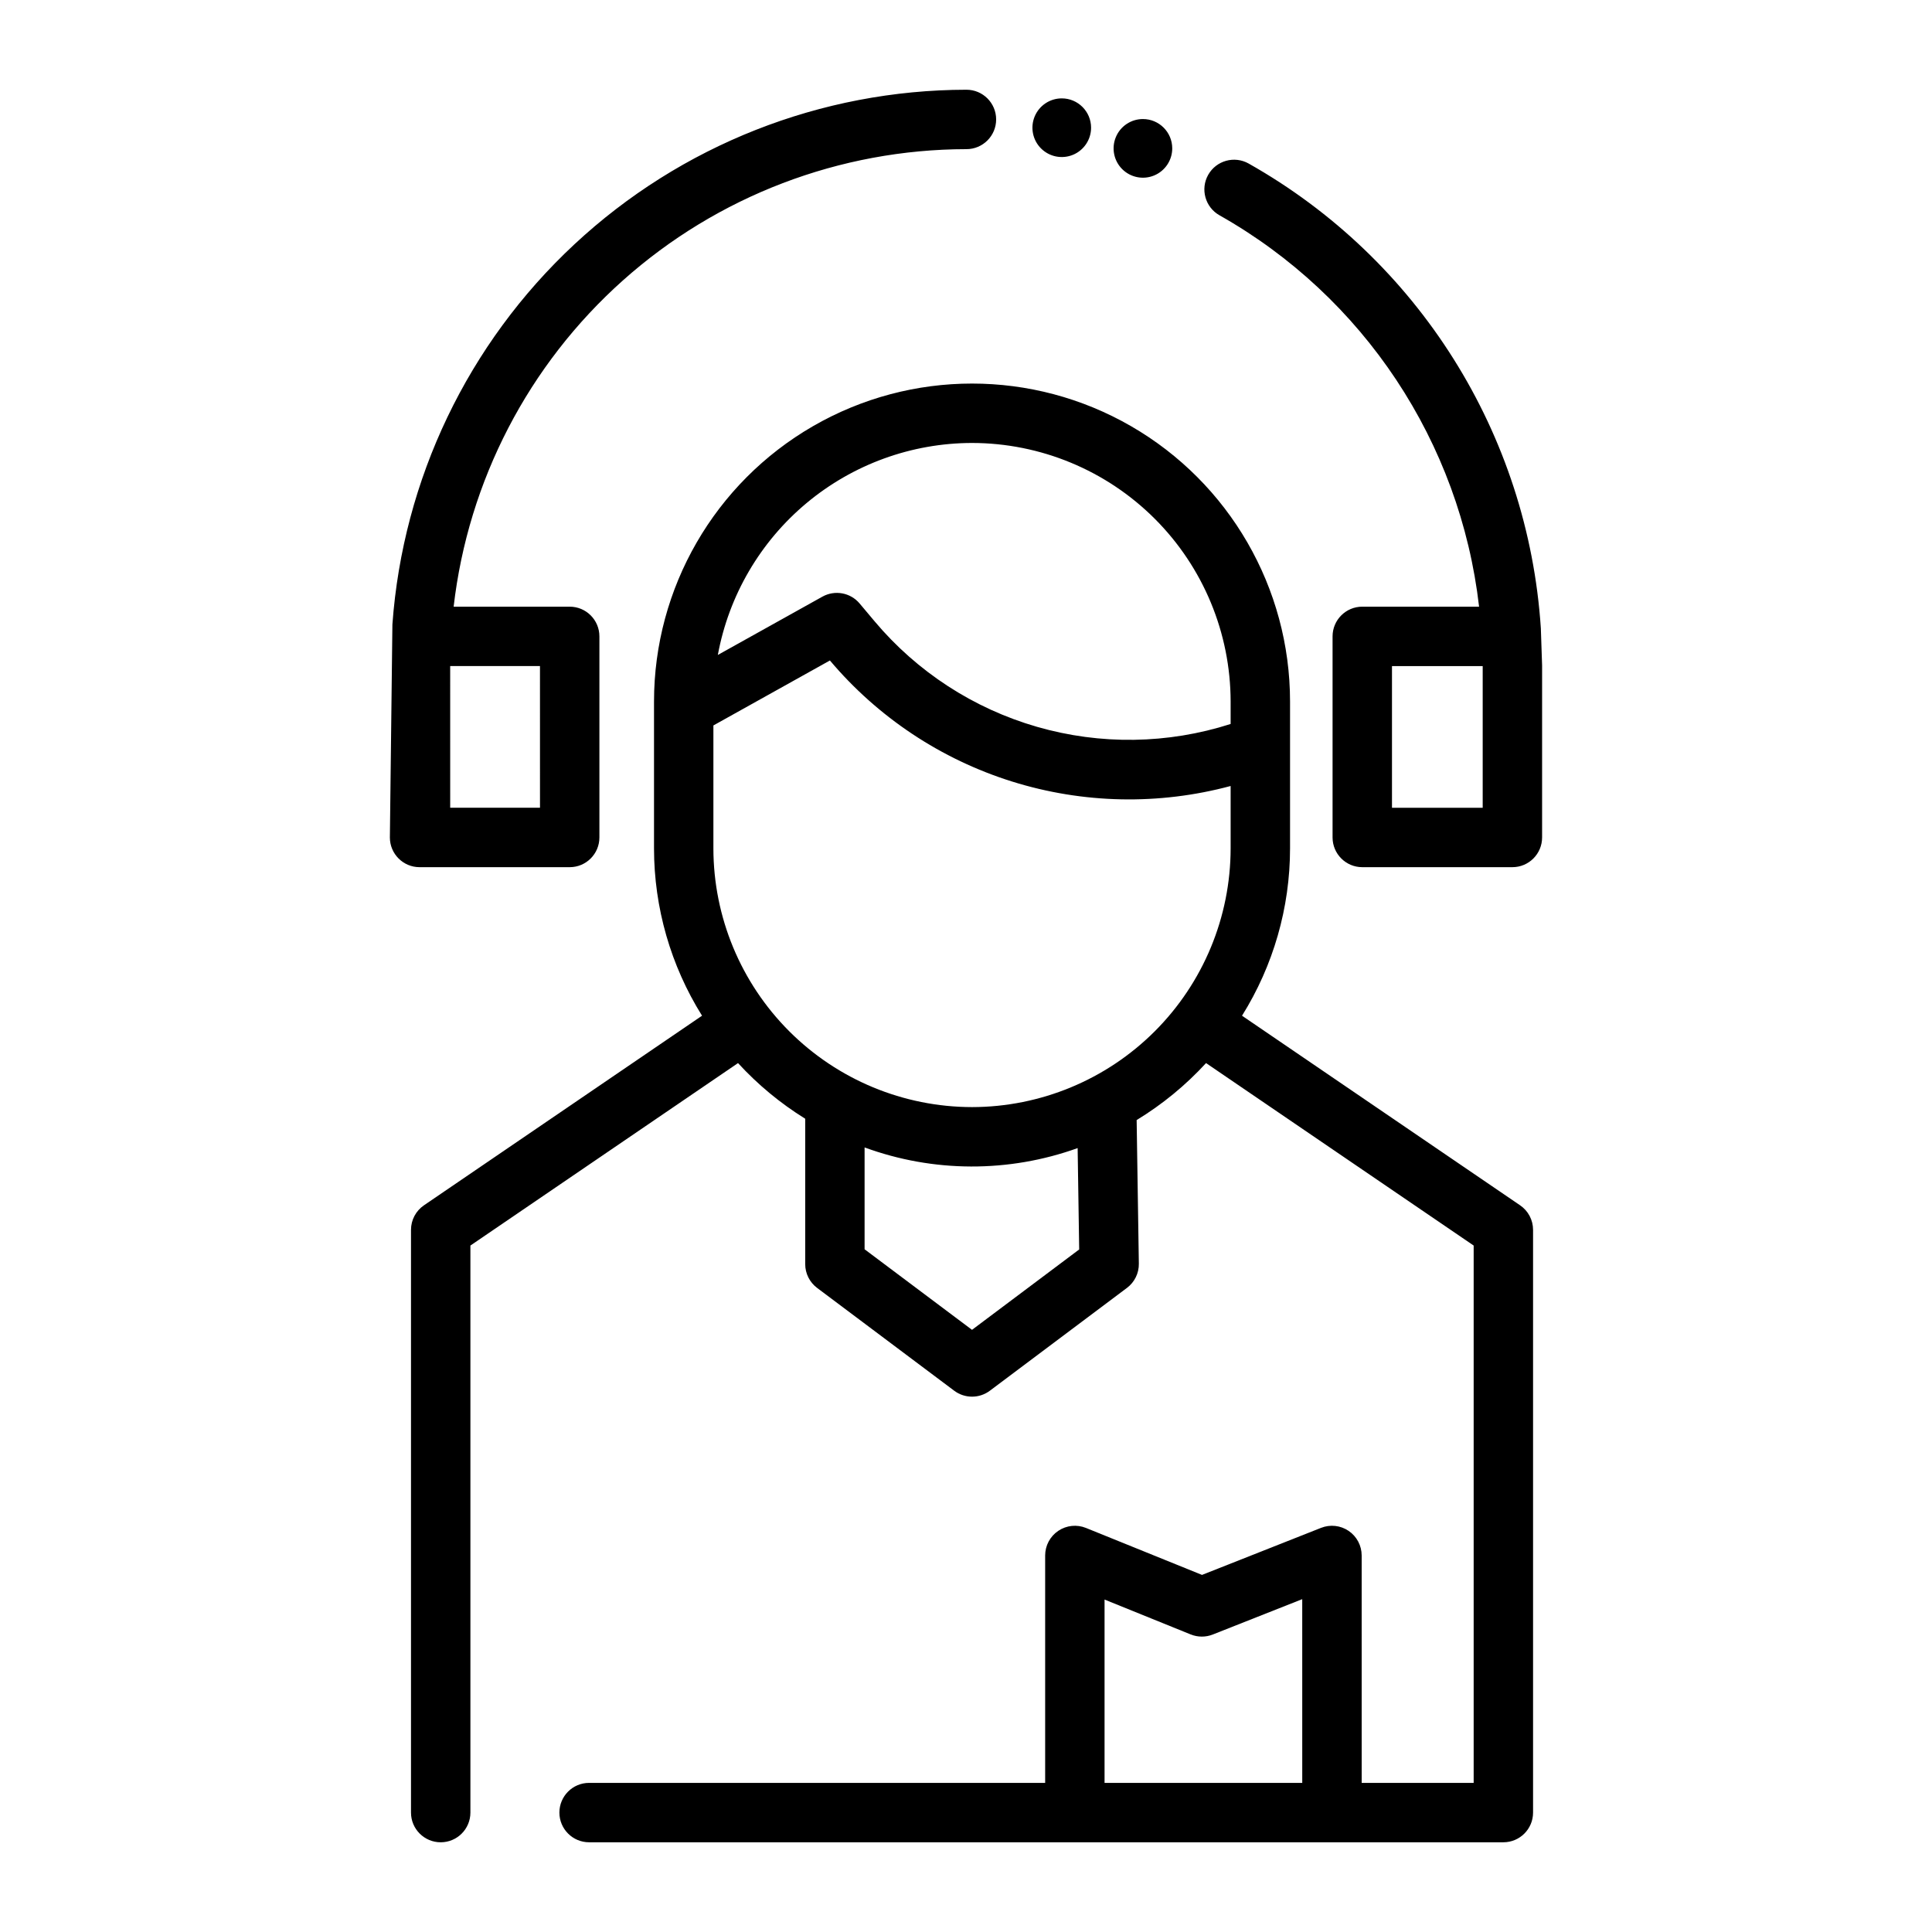
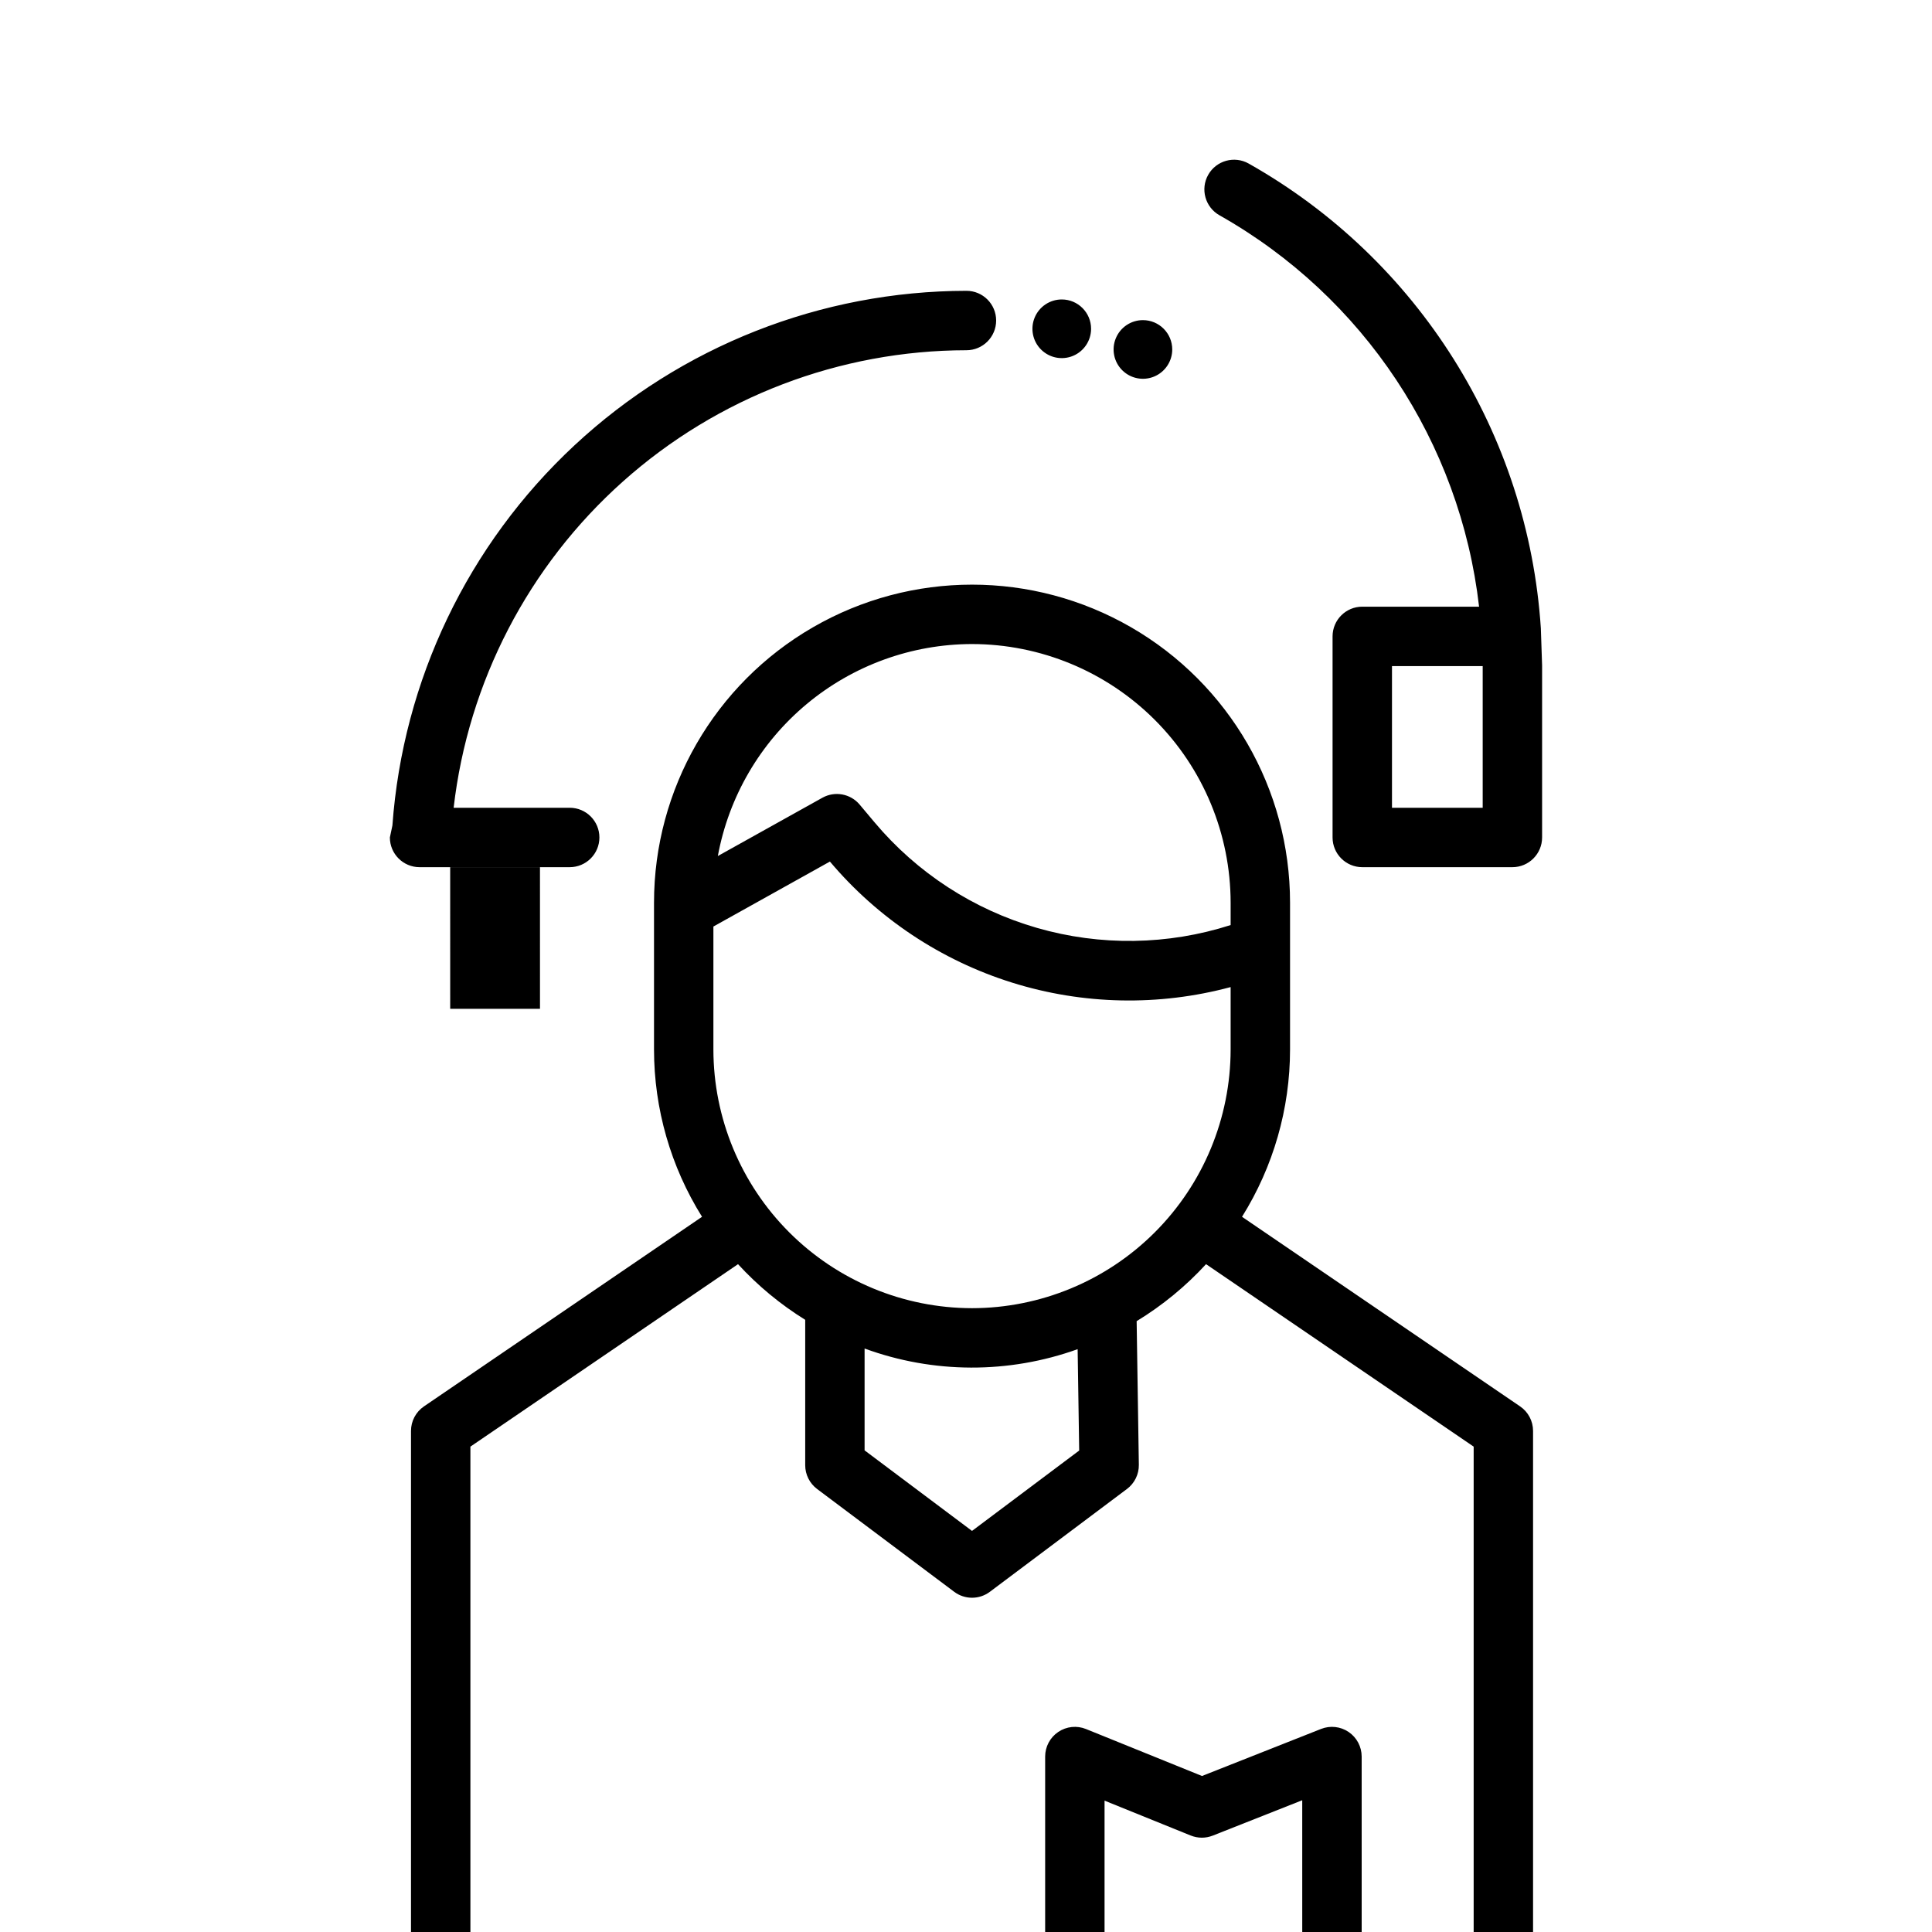
<svg xmlns="http://www.w3.org/2000/svg" fill="#000000" width="800px" height="800px" version="1.1" viewBox="144 144 512 512">
-   <path d="m552.34 310.5c-3.375-51.488-32.496-97.805-77.434-123.16-3.789-2.133-8.586-0.793-10.723 2.992-2.133 3.789-0.789 8.586 2.996 10.723 38.203 21.578 63.773 60.133 68.793 103.72h-30.953c-4.348 0-7.875 3.523-7.875 7.871v53.289c0 4.348 3.527 7.875 7.875 7.875h39.781c4.348 0 7.871-3.527 7.871-7.875v-45.602m-39.781 0.188h24.039v37.547l-24.039-0.004zm-265.57 45.414c0 4.348 3.523 7.875 7.871 7.875h39.785c4.348 0 7.871-3.527 7.871-7.875v-53.289c0-4.348-3.523-7.871-7.871-7.871h-30.758c3.856-33.352 19.828-64.129 44.879-86.48 25.055-22.355 57.445-34.727 91.02-34.77 4.348 0 7.871-3.527 7.871-7.875 0-4.348-3.523-7.871-7.871-7.871-38.562 0.051-75.68 14.688-103.9 40.973s-45.445 62.273-48.227 100.73m39.113 48.578h-23.797l-0.004-37.547h23.797zm259.74 105.36-73.695-50.246c8.309-13.289 12.719-28.645 12.727-44.316v-38.934c0-30.109-16.062-57.93-42.137-72.984-26.078-15.055-58.203-15.055-84.281 0-26.074 15.055-42.137 42.875-42.137 72.984v38.934c0.008 15.672 4.418 31.027 12.727 44.316l-73.695 50.246c-2.148 1.465-3.434 3.898-3.434 6.504v154.43c0 4.348 3.523 7.871 7.871 7.871 4.348 0 7.871-3.523 7.871-7.871v-150.27l70.887-48.332 0.031-0.027c5.234 5.707 11.227 10.668 17.809 14.75v38.535-0.004c0 2.481 1.168 4.812 3.148 6.301l36.34 27.25c2.797 2.098 6.648 2.098 9.445 0l36.336-27.254v0.004c2.016-1.516 3.188-3.902 3.148-6.422l-0.582-38.059v0.004c6.809-4.144 13-9.227 18.391-15.102l70.922 48.355v142.4h-29.676l-0.004-60.262c0-2.606-1.289-5.043-3.445-6.512-2.156-1.465-4.894-1.77-7.32-0.809l-31.547 12.469-30.742-12.445c-2.426-0.984-5.184-0.695-7.352 0.77-2.172 1.461-3.473 3.91-3.473 6.527v60.262h-120.86c-4.348 0-7.871 3.523-7.871 7.871 0 4.348 3.523 7.871 7.871 7.871h242.29c4.348 0 7.871-3.523 7.871-7.871v-154.43c0-2.606-1.285-5.039-3.438-6.504zm-145.25-202.03c18.168 0.02 35.59 7.246 48.438 20.094 12.848 12.848 20.074 30.27 20.098 48.438v5.941c-16.648 5.336-34.508 5.598-51.309 0.754-16.797-4.84-31.777-14.57-43.031-27.949l-3.981-4.738c-2.43-2.887-6.562-3.644-9.859-1.812l-27.715 15.449v0.004c2.902-15.758 11.227-30 23.527-40.262 12.305-10.262 27.812-15.895 43.832-15.918zm28.402 213.73-28.402 21.301-28.469-21.348v-26.988c18.219 6.676 38.203 6.738 56.461 0.172zm-28.402-37.727c-18.172-0.02-35.59-7.25-48.438-20.098-12.848-12.848-20.074-30.266-20.098-48.438v-32.605l30.875-17.215h0.004c12.711 15.059 29.453 26.184 48.258 32.074s38.902 6.301 57.934 1.188v16.559c-0.023 18.172-7.25 35.59-20.098 48.438-12.848 12.848-30.27 20.078-48.438 20.098zm35.125 179.09v-48.582l22.836 9.246v-0.004c1.871 0.758 3.965 0.766 5.844 0.023l23.707-9.371 0.004 48.688zm17.938-433.16c0 3.141-1.895 5.977-4.797 7.18-2.906 1.203-6.246 0.535-8.469-1.684-2.223-2.223-2.887-5.566-1.684-8.469 1.199-2.906 4.035-4.801 7.176-4.801 4.293 0 7.773 3.481 7.773 7.773zm-21.508-5.477c0 3.141-1.895 5.977-4.797 7.18-2.906 1.203-6.246 0.535-8.469-1.688-2.223-2.223-2.887-5.562-1.684-8.469 1.203-2.902 4.035-4.797 7.18-4.797 4.289 0 7.769 3.481 7.769 7.773z" />
+   <path d="m552.34 310.5c-3.375-51.488-32.496-97.805-77.434-123.16-3.789-2.133-8.586-0.793-10.723 2.992-2.133 3.789-0.789 8.586 2.996 10.723 38.203 21.578 63.773 60.133 68.793 103.72h-30.953c-4.348 0-7.875 3.523-7.875 7.871v53.289c0 4.348 3.527 7.875 7.875 7.875h39.781c4.348 0 7.871-3.527 7.871-7.875v-45.602m-39.781 0.188h24.039v37.547l-24.039-0.004zm-265.57 45.414c0 4.348 3.523 7.875 7.871 7.875h39.785c4.348 0 7.871-3.527 7.871-7.875c0-4.348-3.523-7.871-7.871-7.871h-30.758c3.856-33.352 19.828-64.129 44.879-86.48 25.055-22.355 57.445-34.727 91.02-34.77 4.348 0 7.871-3.527 7.871-7.875 0-4.348-3.523-7.871-7.871-7.871-38.562 0.051-75.68 14.688-103.9 40.973s-45.445 62.273-48.227 100.73m39.113 48.578h-23.797l-0.004-37.547h23.797zm259.74 105.36-73.695-50.246c8.309-13.289 12.719-28.645 12.727-44.316v-38.934c0-30.109-16.062-57.93-42.137-72.984-26.078-15.055-58.203-15.055-84.281 0-26.074 15.055-42.137 42.875-42.137 72.984v38.934c0.008 15.672 4.418 31.027 12.727 44.316l-73.695 50.246c-2.148 1.465-3.434 3.898-3.434 6.504v154.43c0 4.348 3.523 7.871 7.871 7.871 4.348 0 7.871-3.523 7.871-7.871v-150.27l70.887-48.332 0.031-0.027c5.234 5.707 11.227 10.668 17.809 14.75v38.535-0.004c0 2.481 1.168 4.812 3.148 6.301l36.34 27.25c2.797 2.098 6.648 2.098 9.445 0l36.336-27.254v0.004c2.016-1.516 3.188-3.902 3.148-6.422l-0.582-38.059v0.004c6.809-4.144 13-9.227 18.391-15.102l70.922 48.355v142.4h-29.676l-0.004-60.262c0-2.606-1.289-5.043-3.445-6.512-2.156-1.465-4.894-1.77-7.32-0.809l-31.547 12.469-30.742-12.445c-2.426-0.984-5.184-0.695-7.352 0.77-2.172 1.461-3.473 3.91-3.473 6.527v60.262h-120.86c-4.348 0-7.871 3.523-7.871 7.871 0 4.348 3.523 7.871 7.871 7.871h242.29c4.348 0 7.871-3.523 7.871-7.871v-154.43c0-2.606-1.285-5.039-3.438-6.504zm-145.25-202.03c18.168 0.02 35.59 7.246 48.438 20.094 12.848 12.848 20.074 30.27 20.098 48.438v5.941c-16.648 5.336-34.508 5.598-51.309 0.754-16.797-4.84-31.777-14.57-43.031-27.949l-3.981-4.738c-2.43-2.887-6.562-3.644-9.859-1.812l-27.715 15.449v0.004c2.902-15.758 11.227-30 23.527-40.262 12.305-10.262 27.812-15.895 43.832-15.918zm28.402 213.73-28.402 21.301-28.469-21.348v-26.988c18.219 6.676 38.203 6.738 56.461 0.172zm-28.402-37.727c-18.172-0.02-35.59-7.25-48.438-20.098-12.848-12.848-20.074-30.266-20.098-48.438v-32.605l30.875-17.215h0.004c12.711 15.059 29.453 26.184 48.258 32.074s38.902 6.301 57.934 1.188v16.559c-0.023 18.172-7.25 35.59-20.098 48.438-12.848 12.848-30.27 20.078-48.438 20.098zm35.125 179.09v-48.582l22.836 9.246v-0.004c1.871 0.758 3.965 0.766 5.844 0.023l23.707-9.371 0.004 48.688zm17.938-433.16c0 3.141-1.895 5.977-4.797 7.18-2.906 1.203-6.246 0.535-8.469-1.684-2.223-2.223-2.887-5.566-1.684-8.469 1.199-2.906 4.035-4.801 7.176-4.801 4.293 0 7.773 3.481 7.773 7.773zm-21.508-5.477c0 3.141-1.895 5.977-4.797 7.18-2.906 1.203-6.246 0.535-8.469-1.688-2.223-2.223-2.887-5.562-1.684-8.469 1.203-2.902 4.035-4.797 7.18-4.797 4.289 0 7.769 3.481 7.769 7.773z" />
</svg>